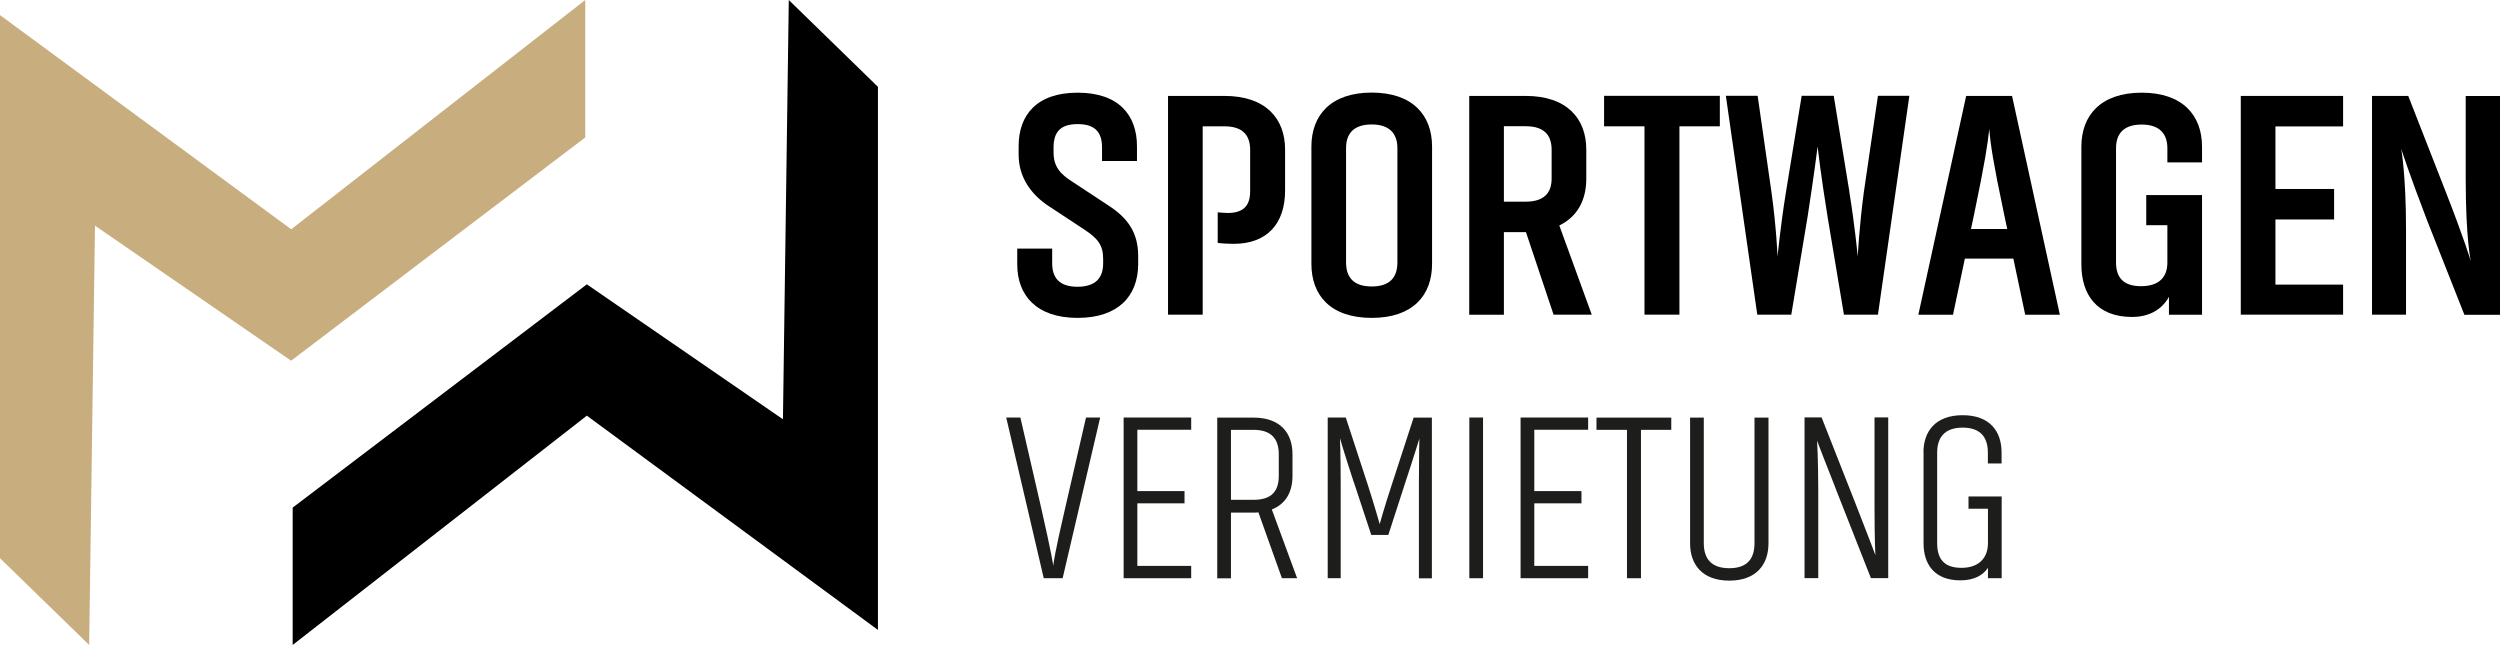
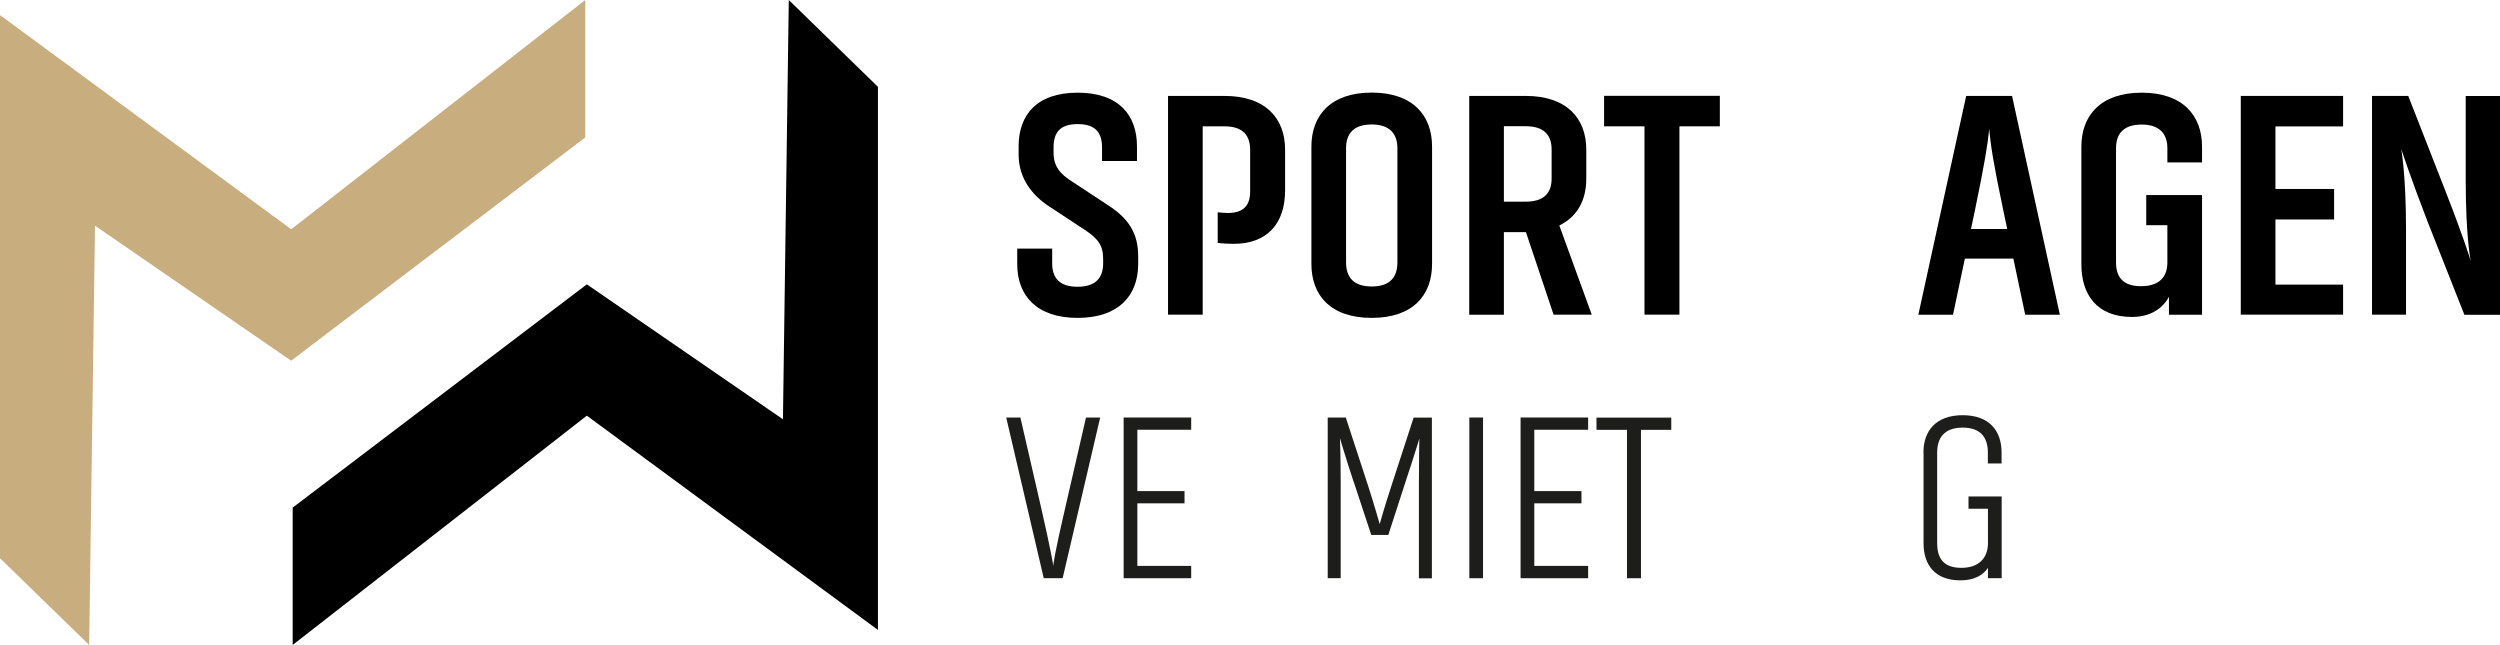
<svg xmlns="http://www.w3.org/2000/svg" id="Ebene_2" data-name="Ebene 2" viewBox="0 0 269.75 69.59">
  <defs>
    <style>
      .cls-1 {
        fill: #1d1d1b;
      }

      .cls-1, .cls-2, .cls-3 {
        stroke-width: 0px;
      }

      .cls-2 {
        fill: #000;
      }

      .cls-3 {
        fill: #c8ad7f;
      }
    </style>
  </defs>
  <g id="Ebene_1-2" data-name="Ebene 1">
    <g>
      <g>
        <polygon class="cls-3" points="0 60.23 9.62 69.59 10.25 24.35 31.41 38.92 63.15 14.83 63.15 0 31.42 24.74 0 1.63 0 60.23" />
        <polygon class="cls-2" points="94.73 9.37 85.11 0 84.48 45.24 63.32 30.68 31.58 54.77 31.58 69.59 63.32 44.85 94.73 67.97 94.73 9.37" />
      </g>
      <g>
        <path class="cls-2" d="M113.23,22.29c-1.97-1.28-3.32-3.15-3.32-5.61v-.9c0-3.36,1.94-5.78,6.37-5.78s6.4,2.42,6.4,5.78v1.59h-3.77v-1.45c0-1.56-.66-2.53-2.63-2.53s-2.6.97-2.6,2.53v.52c0,1.49.66,2.32,2.11,3.22l3.84,2.53c2.08,1.35,3.18,2.94,3.18,5.43v.93c-.03,3.39-2.15,5.75-6.54,5.75s-6.51-2.39-6.51-5.78v-1.7h3.77v1.59c0,1.52.73,2.53,2.73,2.53s2.77-1,2.77-2.53v-.48c0-1.45-.55-2.18-1.97-3.12l-3.84-2.53Z" />
        <path class="cls-2" d="M131.4,22.91c.35.03.76.07,1.07.07,1.73,0,2.42-.83,2.42-2.32v-4.5c0-1.56-.8-2.53-2.77-2.53h-2.35v20.32h-3.74V10.35h6.09c4.43,0,6.54,2.42,6.54,5.78v4.43c0,3.57-1.94,5.75-5.54,5.75-.48,0-1.21-.03-1.73-.1v-3.29Z" />
        <path class="cls-2" d="M154.52,28.48c0,3.39-2.08,5.82-6.51,5.82s-6.51-2.42-6.51-5.82v-12.67c0-3.36,2.08-5.82,6.51-5.82s6.51,2.46,6.51,5.82v12.67ZM150.78,15.99c0-1.52-.8-2.56-2.77-2.56s-2.77,1-2.77,2.56v12.32c0,1.56.76,2.6,2.77,2.6s2.77-1.04,2.77-2.6v-12.32Z" />
        <path class="cls-2" d="M162.27,25.06v8.9h-3.74V10.35h6.09c4.43,0,6.54,2.42,6.54,5.78v3.15c0,2.28-.93,4.08-2.91,5.05l3.5,9.62h-4.12l-2.98-8.9h-2.39ZM162.27,13.63v8.13h2.35c2.01,0,2.8-.97,2.8-2.49v-3.12c0-1.56-.8-2.53-2.8-2.53h-2.35Z" />
        <path class="cls-2" d="M177.44,13.63h-4.36v-3.29h12.49v3.29h-4.36v20.32h-3.77V13.63Z" />
-         <path class="cls-2" d="M199.55,20.76c.59,3.6.9,6.92.9,6.92,0,0,.17-3.32.66-6.96l1.52-10.38h3.39l-3.39,23.61h-3.67l-1.77-10.59c-.76-4.71-1.07-7.55-1.07-7.55,0,0-.35,2.84-1.07,7.51l-1.77,10.63h-3.67l-3.39-23.61h3.43l1.49,10.38c.52,3.7.66,6.96.66,6.96,0,0,.31-3.29.9-6.92l1.7-10.42h3.46l1.7,10.42Z" />
        <path class="cls-2" d="M217.1,10.35l5.16,23.61h-3.74l-1.28-6.06h-5.23l-1.28,6.06h-3.74l5.16-23.61h4.95ZM212.67,24.71h3.91l-.38-1.8c-1.14-5.4-1.42-7.3-1.56-9-.17,1.66-.48,3.67-1.59,9l-.38,1.8Z" />
        <path class="cls-2" d="M224.58,15.82c0-3.36,2.08-5.82,6.51-5.82s6.51,2.46,6.51,5.82v1.7h-3.74v-1.52c0-1.52-.8-2.56-2.77-2.56s-2.77,1-2.77,2.56v12.32c0,1.56.73,2.56,2.7,2.56s2.84-1,2.84-2.56v-4.02h-2.28v-3.25h6.02v12.91h-3.57v-1.94c-.35.69-1.45,2.18-3.98,2.18-3.81,0-5.47-2.42-5.47-5.68v-12.7Z" />
        <path class="cls-2" d="M252.82,33.95h-11.04V10.35h11.04v3.29h-7.3v6.75h6.33v3.29h-6.33v7.03h7.3v3.25Z" />
        <path class="cls-2" d="M261.86,23.71c-1.83-4.74-2.77-7.65-2.77-7.65,0,0,.52,2.77.52,8.72v9.17h-3.67V10.35h3.91l3.98,10.18c2.04,5.19,2.77,7.65,2.77,7.65,0,0-.55-2.46-.55-8.79v-9.03h3.7v23.61h-3.84l-4.05-10.25Z" />
      </g>
      <g>
        <path class="cls-1" d="M112.62,62.39l-4.05-17.34h1.53l2.28,9.91c1.06,4.67,1.25,5.94,1.27,6.1,0-.16.16-1.43,1.25-6.1l2.28-9.91h1.53l-4.05,17.34h-2.05Z" />
        <path class="cls-1" d="M128.53,62.39h-7.29v-17.34h7.29v1.32h-5.81v6.62h5.09v1.32h-5.09v6.75h5.81v1.32Z" />
-         <path class="cls-1" d="M132.82,55.31v7.09h-1.48v-17.34h3.92c2.91,0,4.2,1.69,4.2,3.94v2.36c0,1.69-.7,3.01-2.23,3.61l2.73,7.42h-1.64l-2.54-7.11c-.16.03-.34.03-.52.03h-2.44ZM132.82,46.38v7.55h2.44c1.97,0,2.72-.96,2.72-2.57v-2.36c0-1.58-.75-2.62-2.72-2.62h-2.44Z" />
        <path class="cls-1" d="M146.08,52.06c-.99-3.01-1.5-4.78-1.5-4.78,0,0,.08,1.79.08,4.78v10.33h-1.4v-17.34h1.95l2.41,7.37c.7,2.18,1.25,4.13,1.25,4.13,0,0,.49-1.79,1.27-4.15l2.39-7.34h1.97v17.34h-1.4v-10.33c0-2.75.05-4.75.05-4.75,0,0-.57,1.89-1.51,4.72l-1.84,5.68h-1.84l-1.87-5.66Z" />
        <path class="cls-1" d="M158.54,62.39v-17.34h1.48v17.34h-1.48Z" />
        <path class="cls-1" d="M171.36,62.39h-7.29v-17.34h7.29v1.32h-5.81v6.62h5.09v1.32h-5.09v6.75h5.81v1.32Z" />
        <path class="cls-1" d="M175.56,46.38h-3.3v-1.32h8.07v1.32h-3.27v16.01h-1.51v-16.01Z" />
-         <path class="cls-1" d="M190.82,45.06v13.57c0,2.28-1.32,4.02-4.23,4.02s-4.23-1.74-4.23-4.02v-13.57h1.48v13.55c0,1.61.75,2.7,2.75,2.7s2.72-1.09,2.72-2.7v-13.55h1.5Z" />
-         <path class="cls-1" d="M198.14,52.89c-1.19-2.98-2.08-5.35-2.08-5.35,0,0,.13,1.97.13,5.42v9.42h-1.48v-17.34h1.84l3.76,9.55c1.45,3.71,2.05,5.32,2.05,5.32,0,0-.1-1.3-.1-5.42v-9.45h1.48v17.34h-1.87l-3.74-9.5Z" />
        <path class="cls-1" d="M207.54,48.82c0-2.28,1.3-4.02,4.23-4.02s4.2,1.74,4.2,4.02v1.19h-1.48v-1.17c0-1.61-.75-2.7-2.72-2.7s-2.75,1.09-2.75,2.7v9.76c0,1.61.65,2.67,2.62,2.67,1.87,0,2.86-1.06,2.86-2.67v-3.71h-2.1v-1.32h3.58v8.82h-1.48v-1.12c-.54.8-1.48,1.35-2.98,1.35-2.8,0-3.97-1.74-3.97-4v-9.81Z" />
      </g>
    </g>
  </g>
</svg>